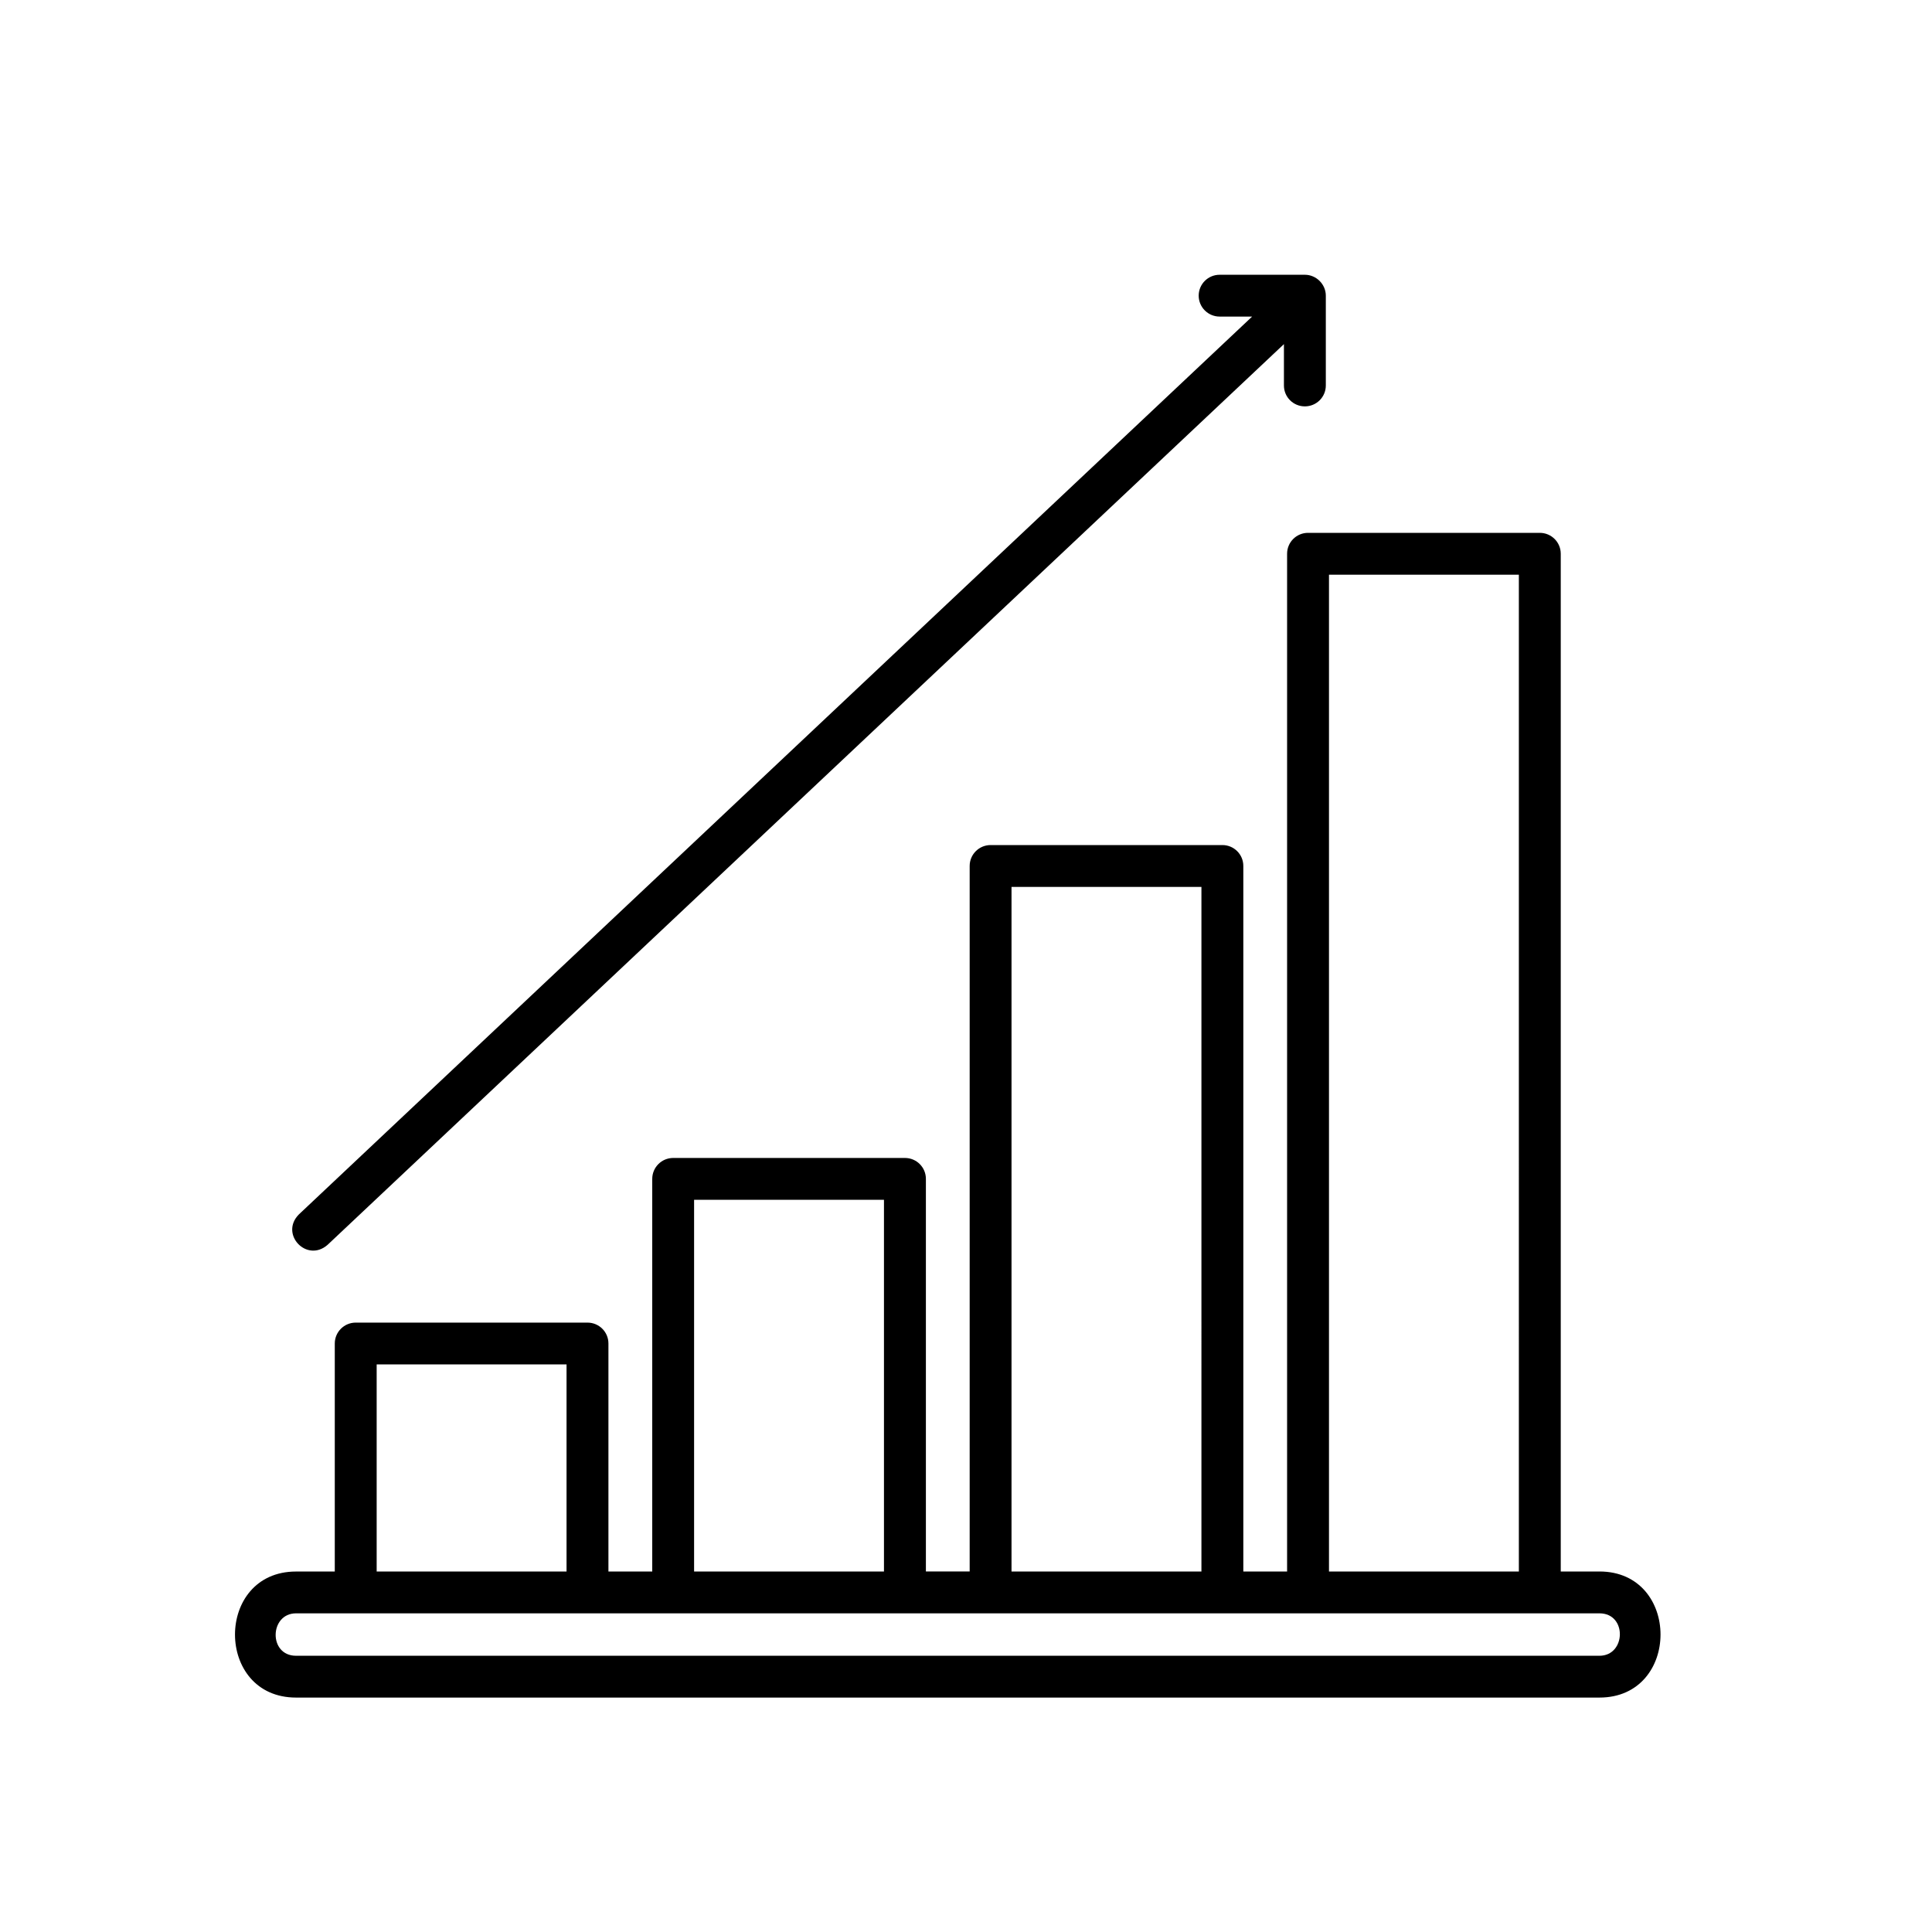
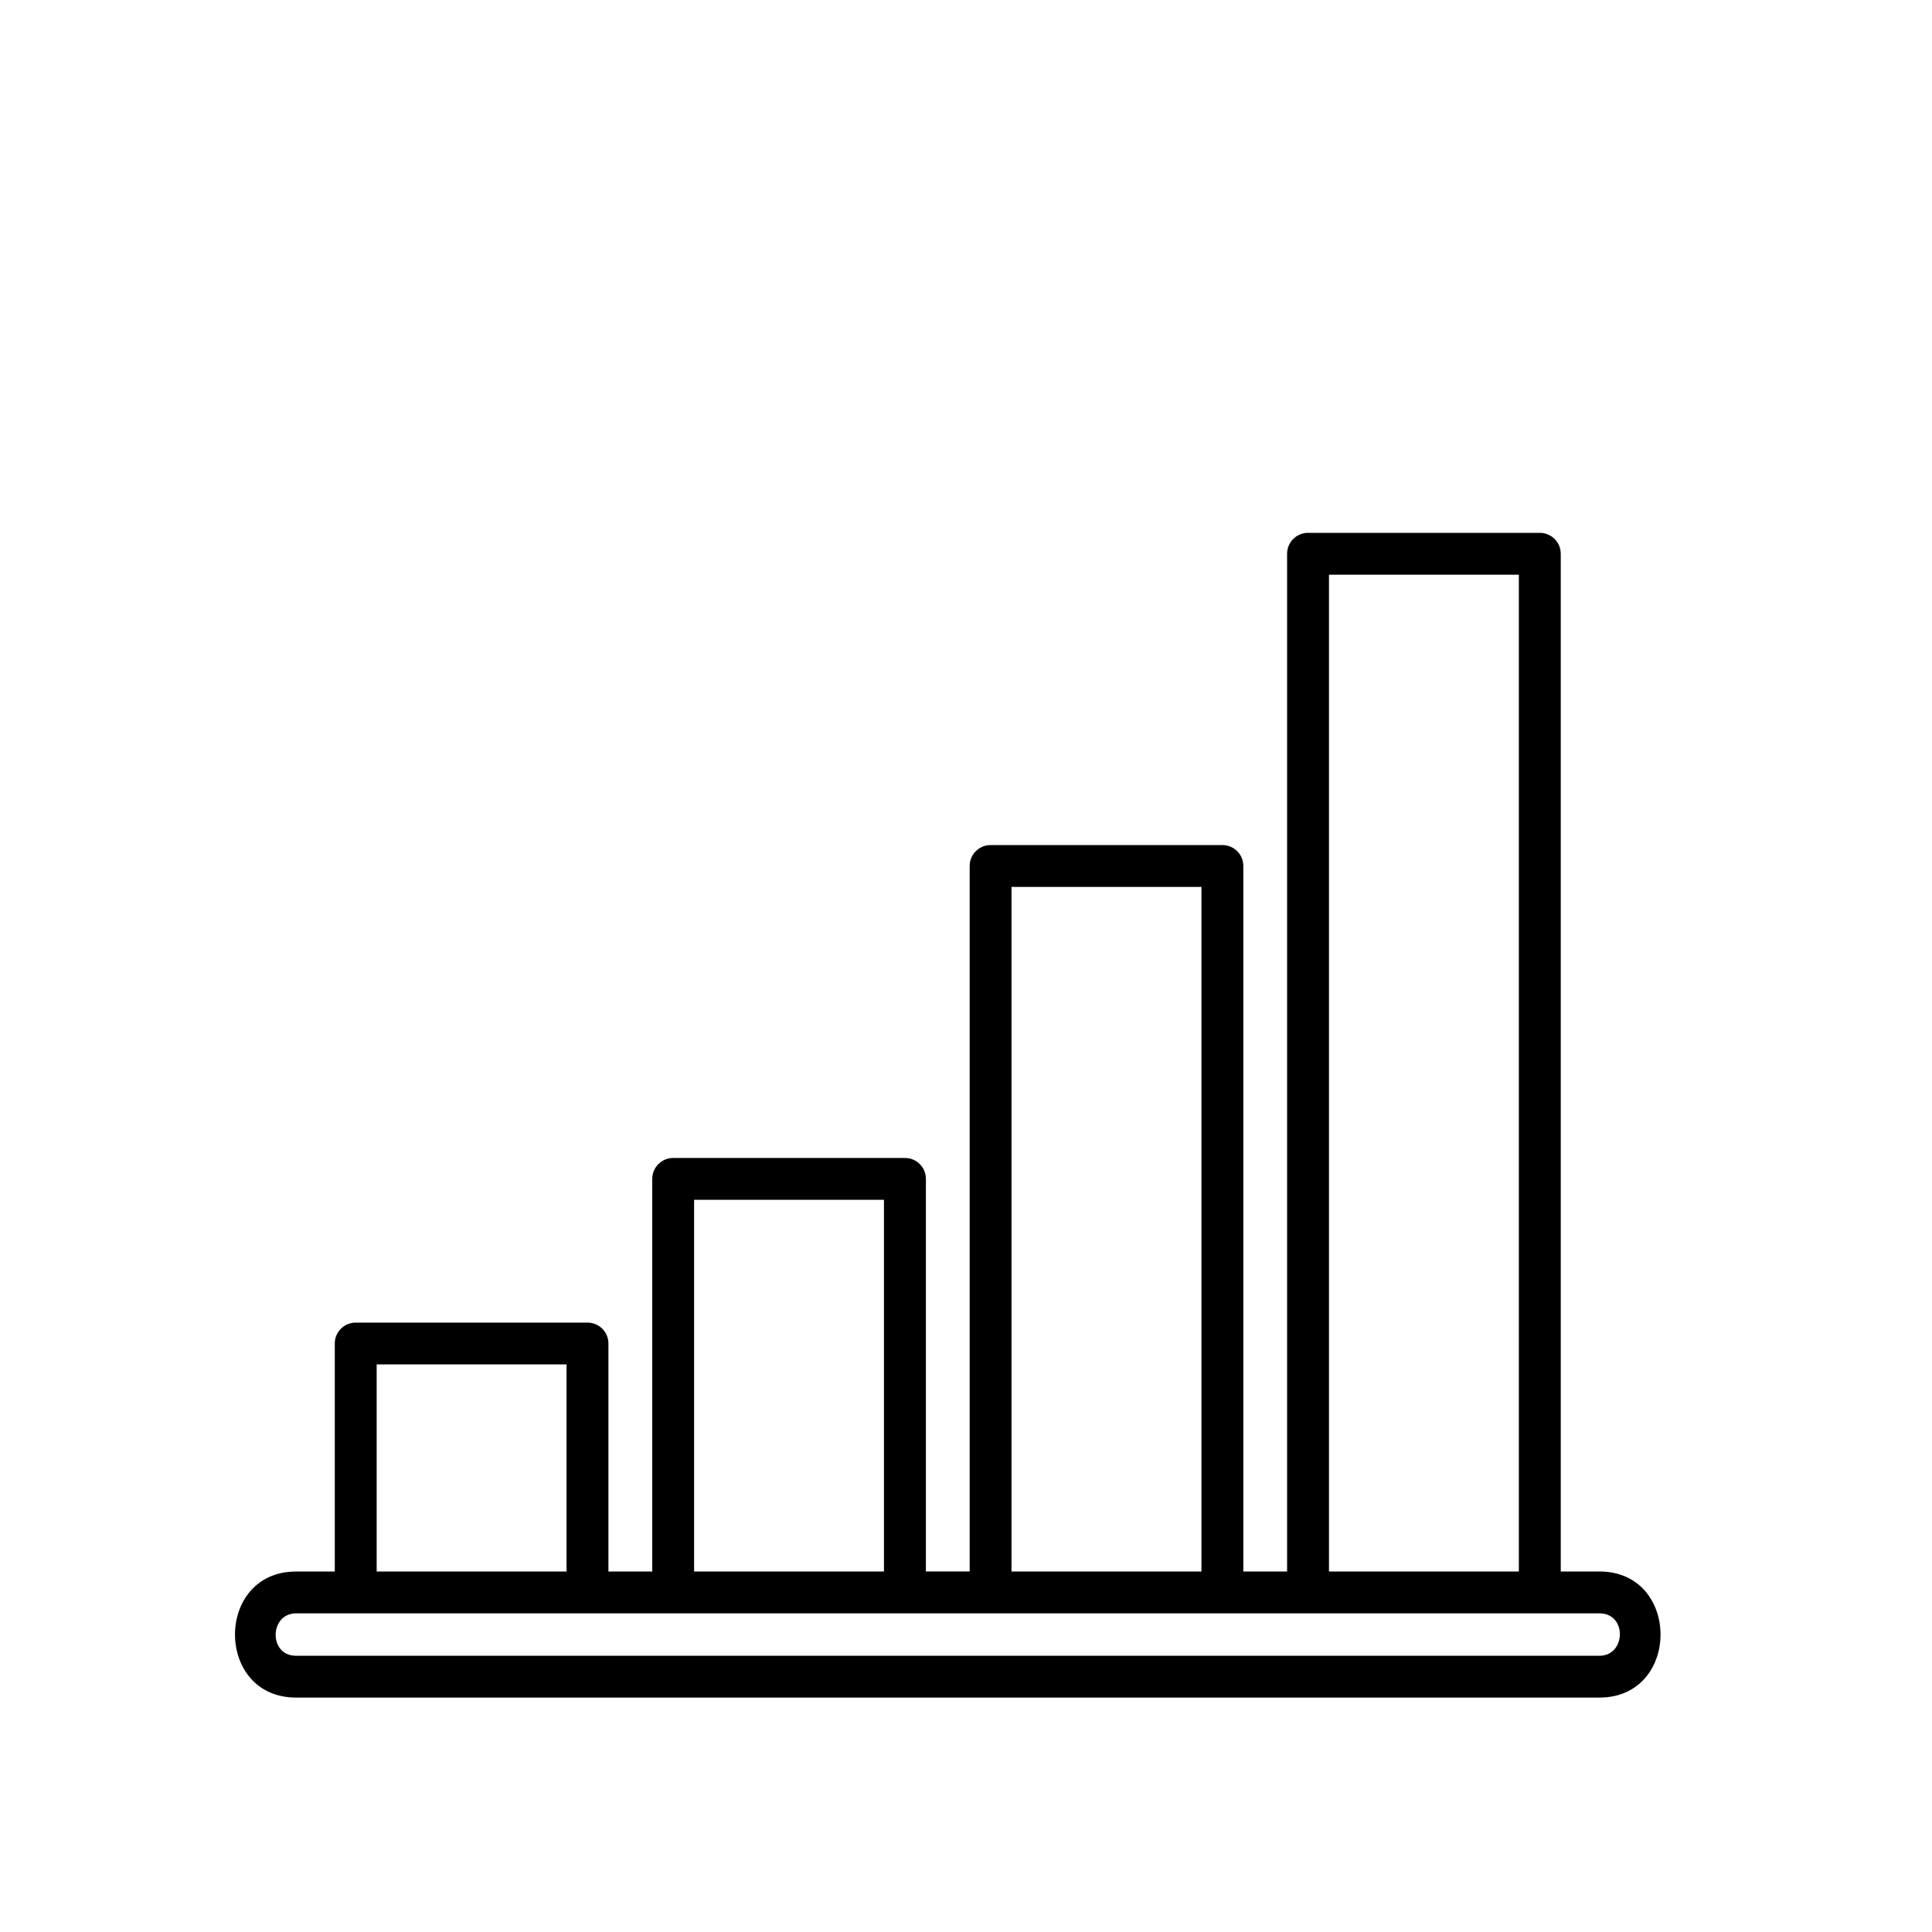
<svg xmlns="http://www.w3.org/2000/svg" width="50" height="50" viewBox="0 0 50 50">
  <defs>
    <filter id="xu0s3juoqa">
      <feColorMatrix in="SourceGraphic" values="0 0 0 0 0.204 0 0 0 0 0.702 0 0 0 0 0.384 0 0 0 1 0" />
    </filter>
  </defs>
  <g fill="none" fill-rule="evenodd">
    <g>
      <g>
-         <path d="M0 0H50V50H0z" opacity=".4" transform="translate(-28 -2865) translate(28 2865)" />
        <g filter="url(#xu0s3juoqa)" transform="translate(-28 -2865) translate(28 2865) translate(6 7)">
          <g fill-rule="nonzero">
            <g fill="#FFF" opacity=".4">
              <g>
-                 <path d="M.261.182L6.261.182 6.261 19.113.261 19.113zM16.696 12.627L22.696 12.627 22.696 19.113 16.696 19.113z" transform="matrix(-1 0 0 1 37 0) translate(11 14) translate(.602 .627)" />
-               </g>
+                 </g>
            </g>
            <g fill="#000">
              <path d="M35.338 33.67h-1.002v-5.9c0-.299-.243-.541-.542-.541h-5.998c-.3 0-.542.242-.542.54v5.902H26.12V23.51c0-.3-.243-.542-.542-.542H19.58c-.3 0-.542.242-.542.541v10.16h-1.133V15.41c0-.298-.243-.54-.542-.54h-5.998c-.3 0-.542.242-.542.54v18.26H9.69V7.33c0-.298-.242-.54-.542-.54H3.15c-.299 0-.542.242-.542.54v26.34H1.606c-2.107 0-2.107 3.263 0 3.263H4.67c.678 0 .709-1.082 0-1.082H1.606c-.688 0-.72-1.098 0-1.098h33.732c.688 0 .72 1.098 0 1.098H4.426c-.679 0-.71 1.082 0 1.082h30.912c2.107 0 2.107-3.262 0-3.262zm-31.646 0V7.873h4.914V33.67H3.692zm8.215 0V15.953h4.915V33.67h-4.915zm8.216 0v-9.619h4.914v9.62h-4.914zm8.215 0v-5.36h4.914v5.36h-4.914z" transform="matrix(-1 0 0 1 37 0)" />
-               <path d="M33.532 24.283h-.842c-.3 0-.542.243-.542.541 0 .3.243.541.542.541h2.206c.295 0 .542-.246.542-.54v-2.326c0-.299-.243-.54-.542-.54-.3 0-.542.241-.542.54v1.071L9.604.26c-.538-.473-1.248.278-.743.787l24.67 23.236z" transform="matrix(-1 0 0 1 37 0) rotate(180 22.063 12.738)" />
            </g>
          </g>
        </g>
      </g>
    </g>
  </g>
</svg>